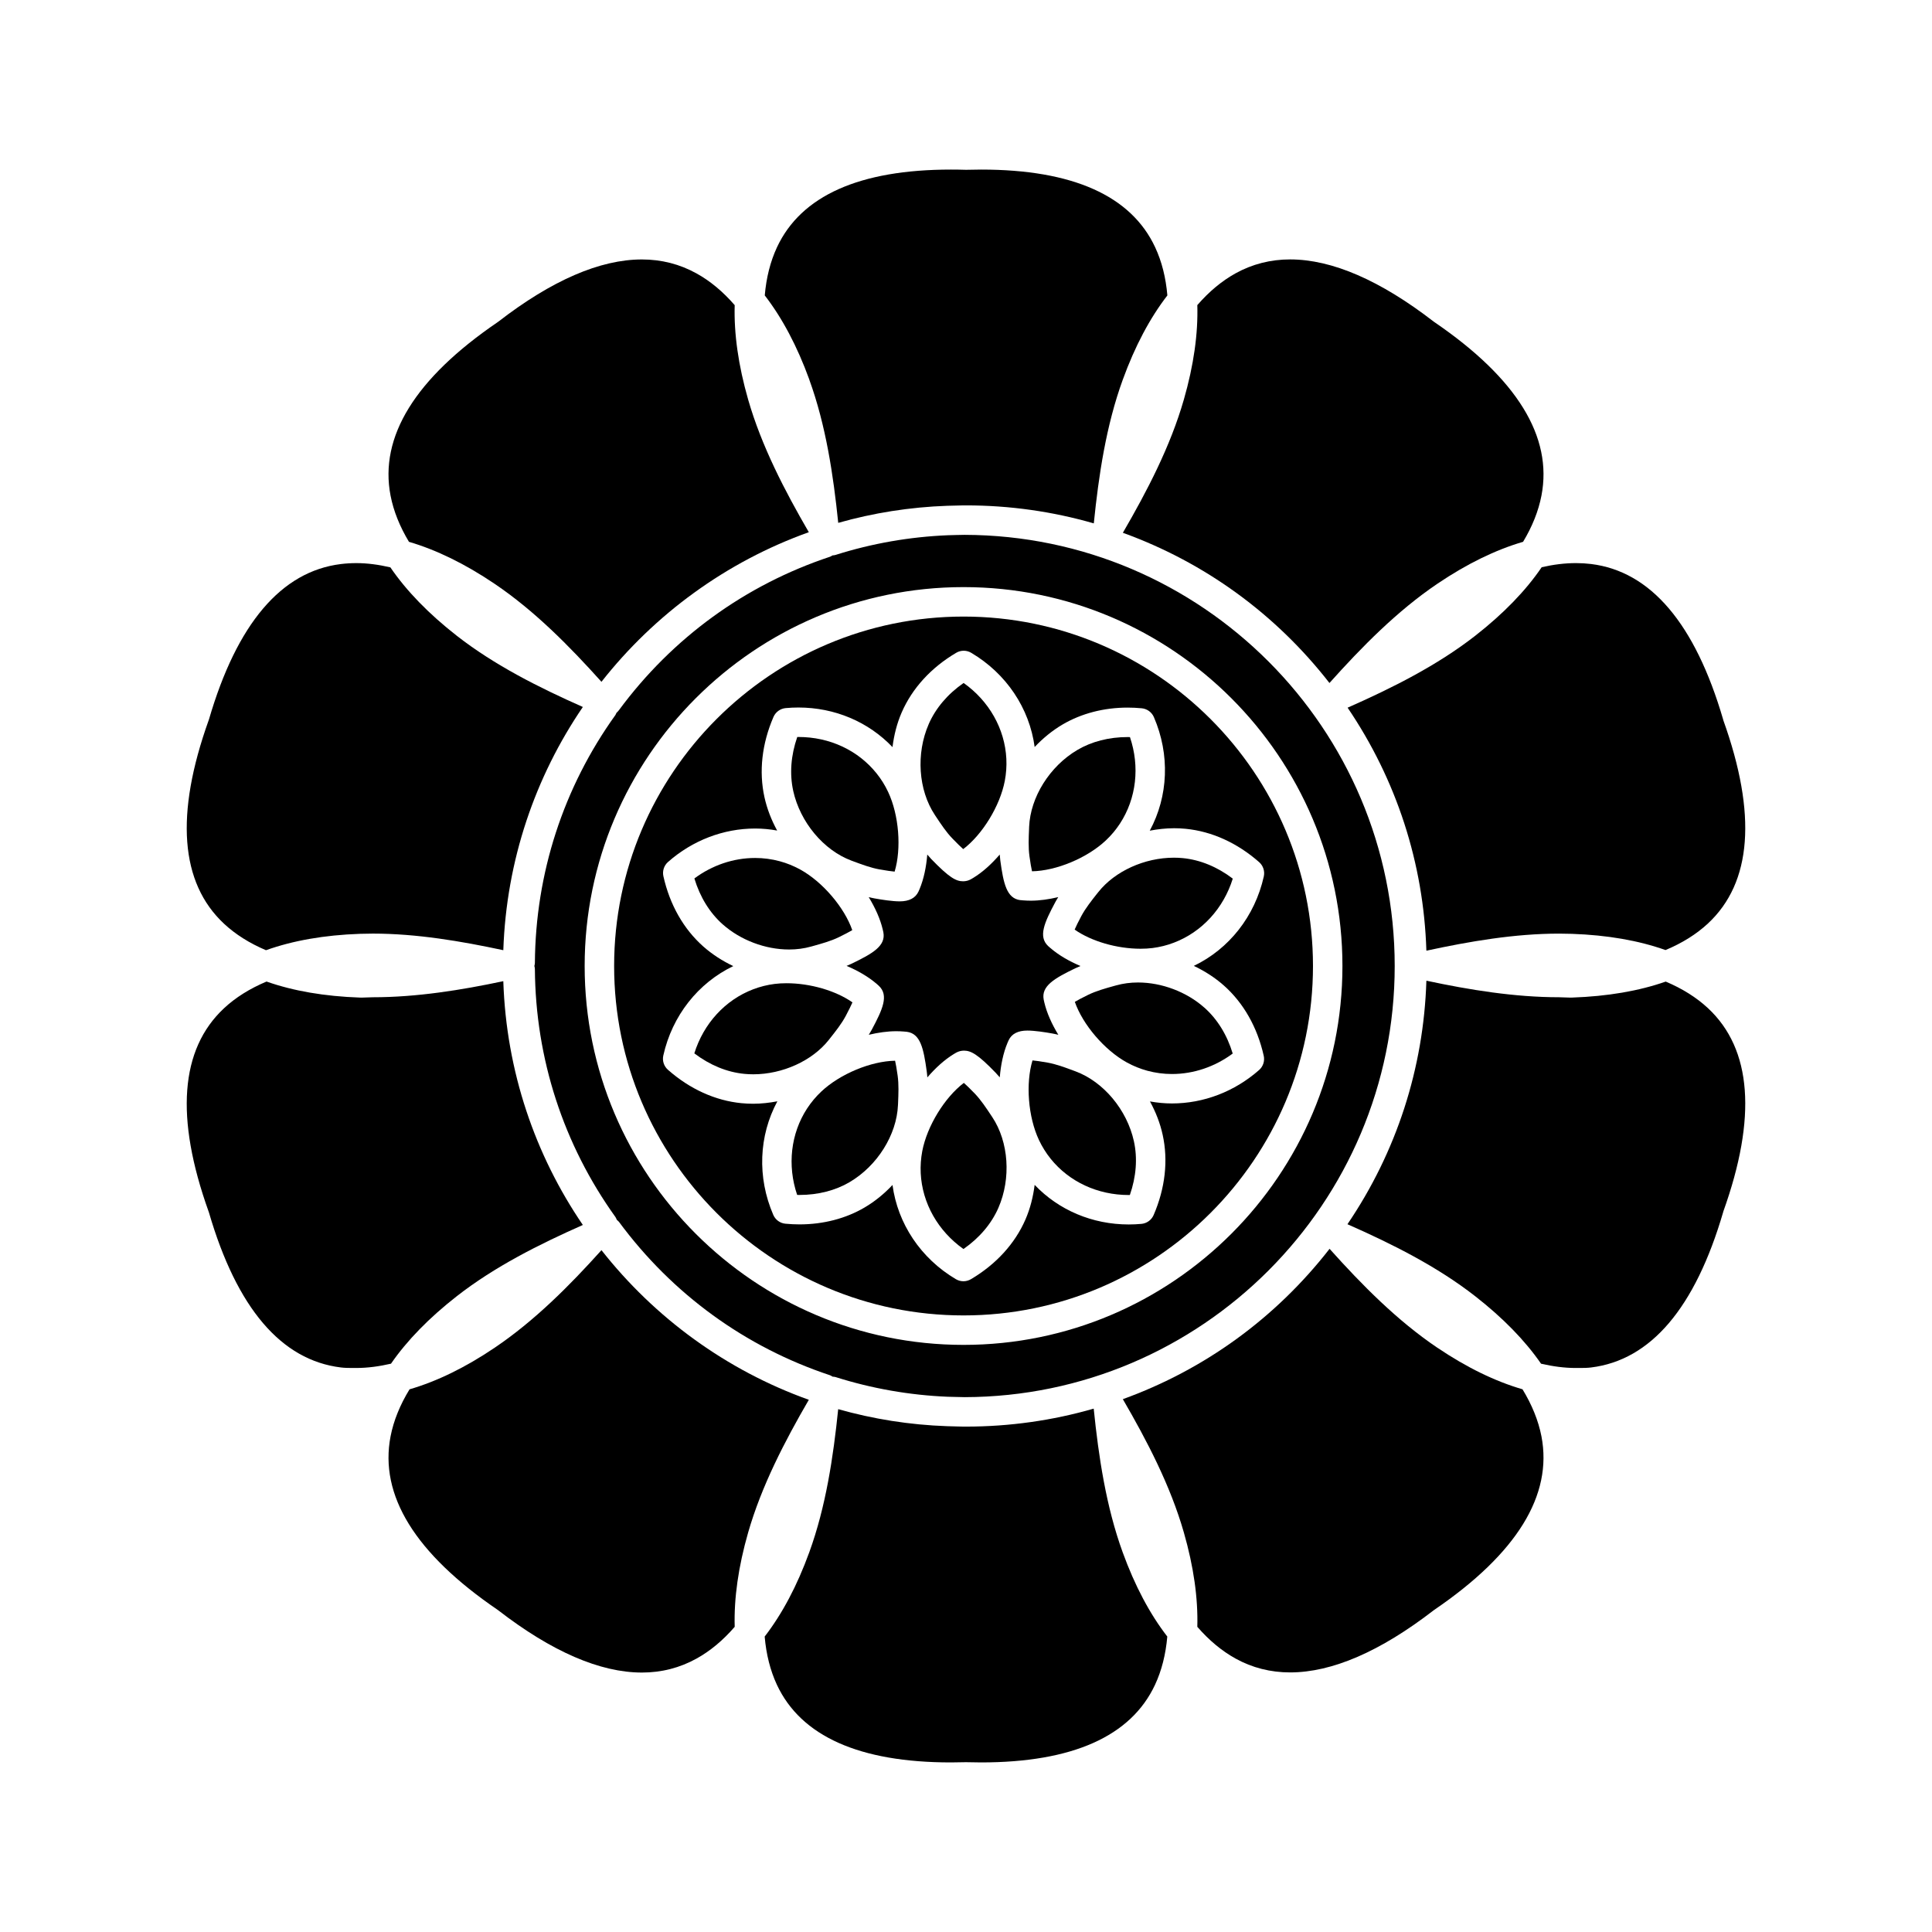
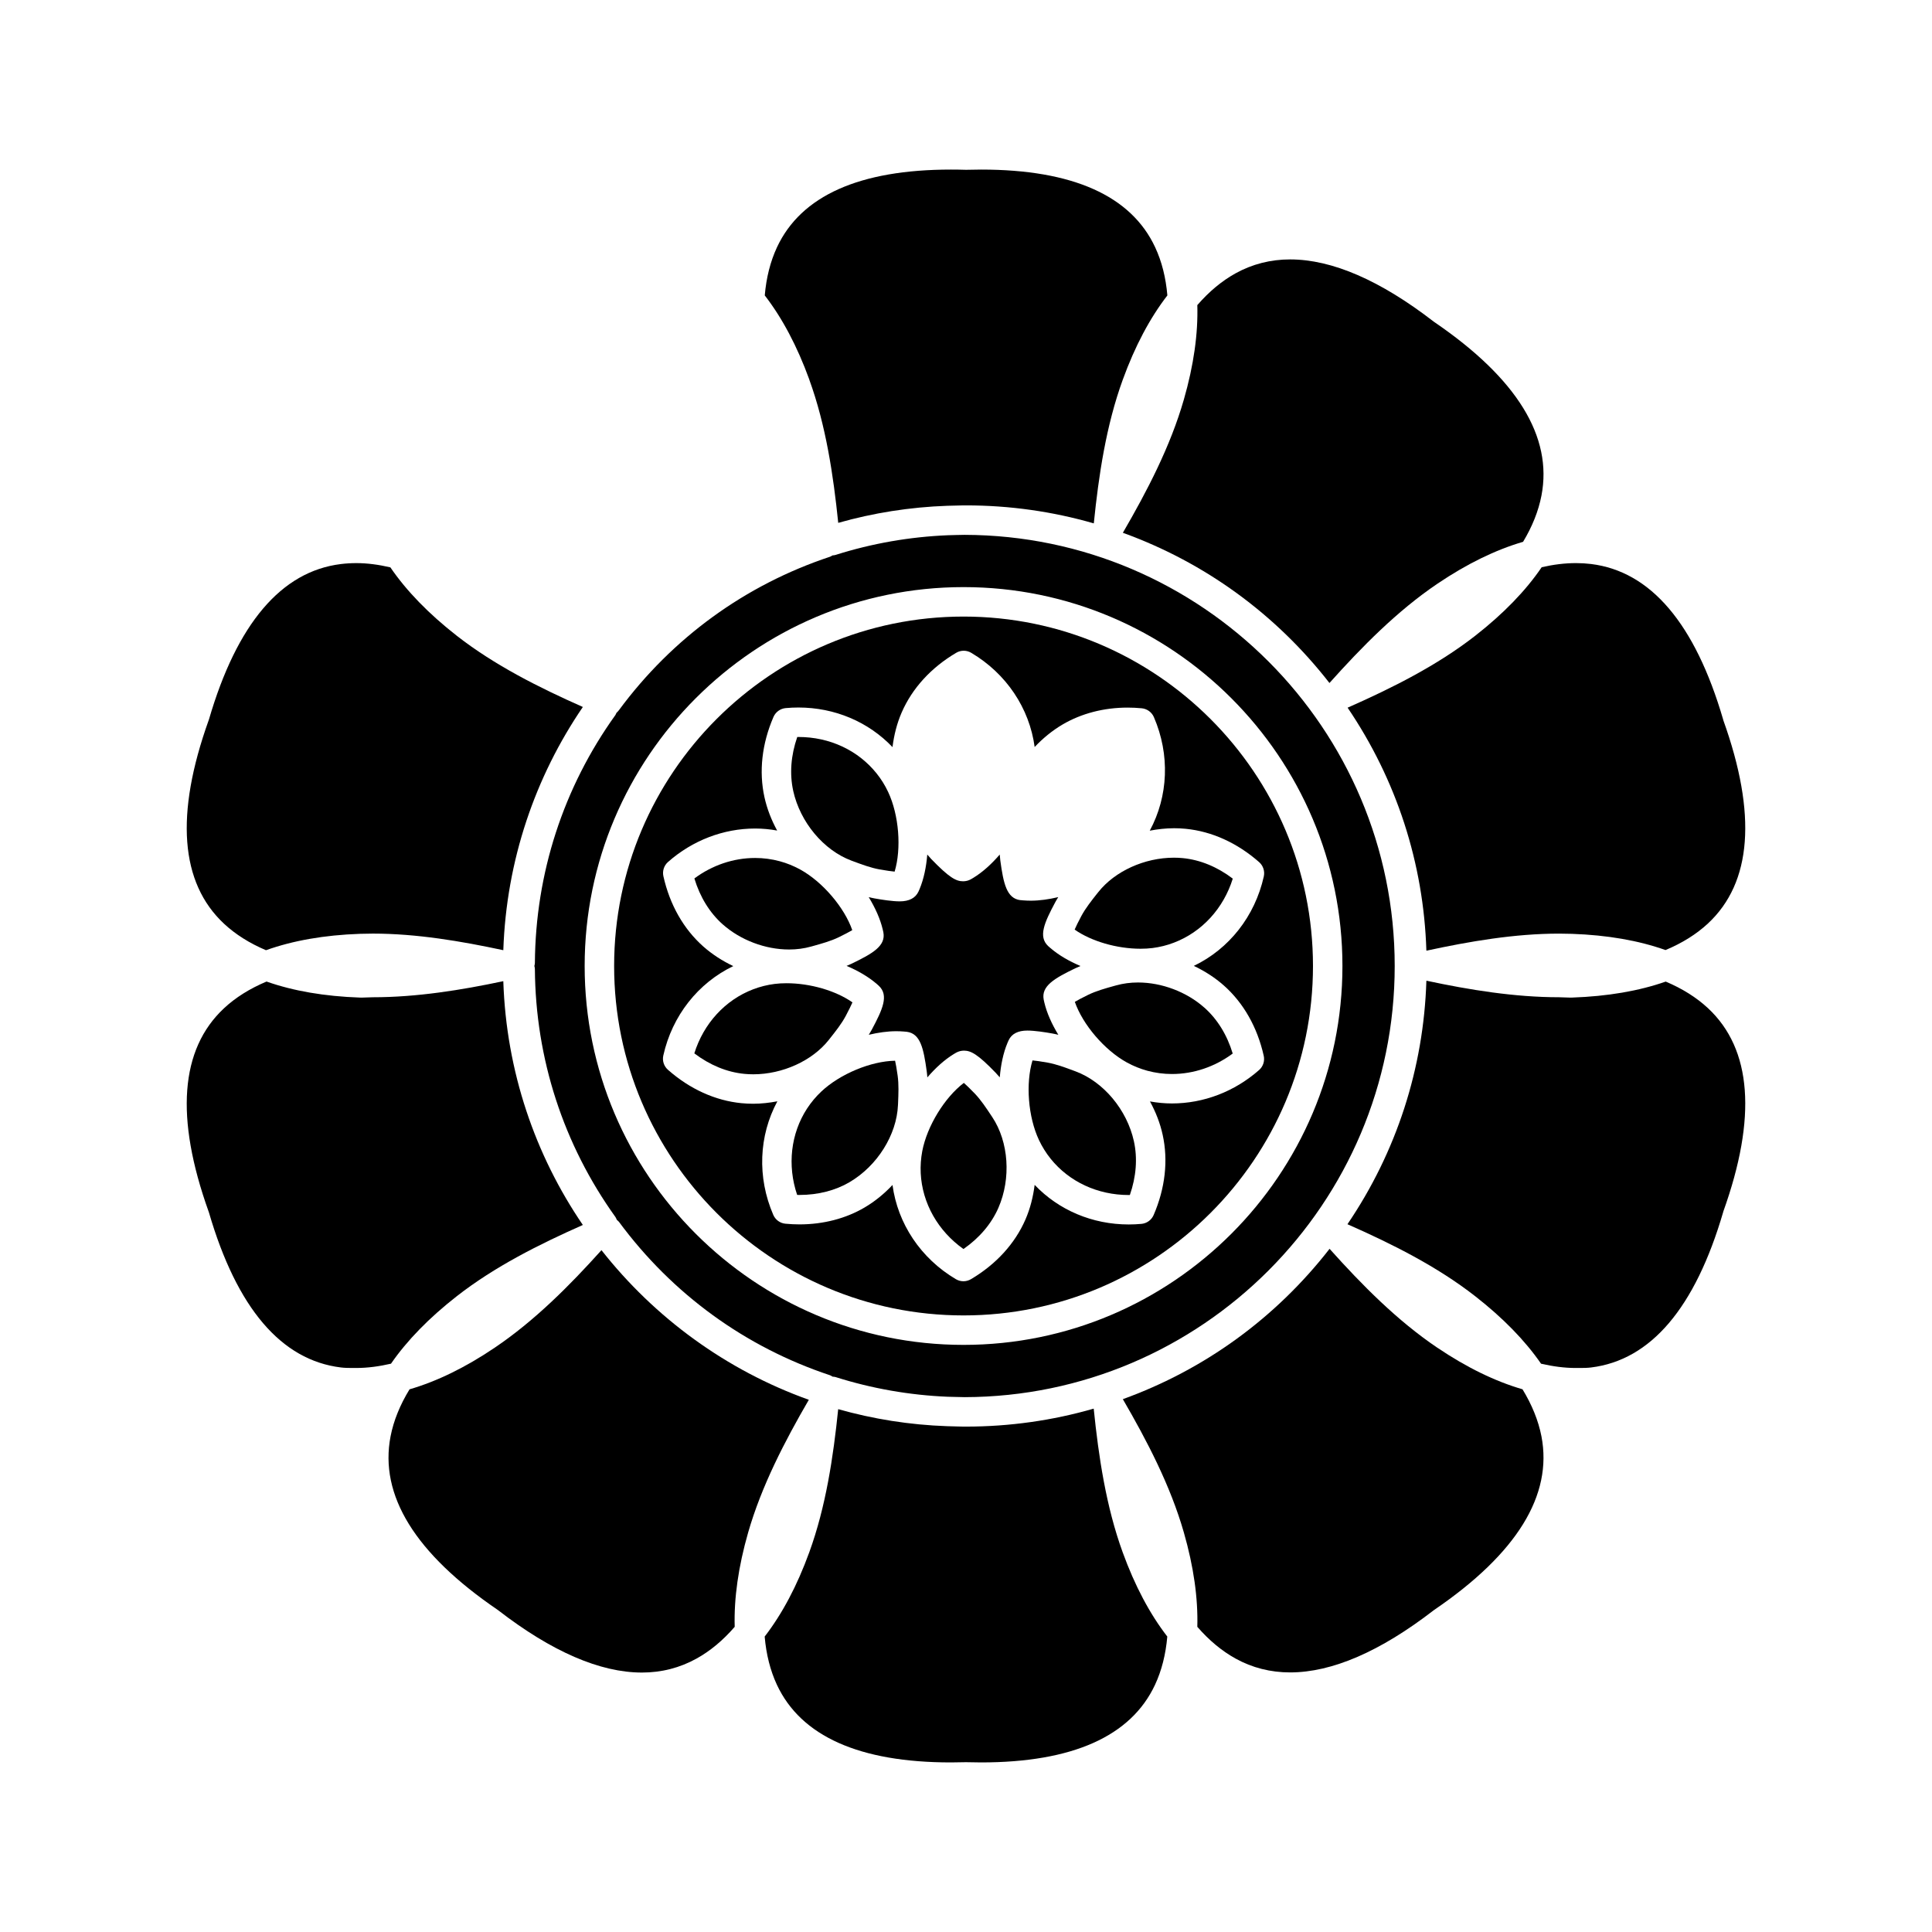
<svg xmlns="http://www.w3.org/2000/svg" fill="#000000" width="800px" height="800px" version="1.1" viewBox="144 144 512 512">
  <g fill-rule="evenodd">
    <path d="m234.33 293.48c-15.781 1.945-27.547 15.805-34.961 41.203l-0.078 0.219c-8.918 24.91-7.551 43.039 4.07 53.887 3.059 2.852 6.785 5.184 11.129 7.027 7.121-2.547 15.43-4.016 24.926-4.344 1.113-0.035 2.254-0.059 3.402-0.059 11.598 0 23.355 2 34.566 4.398 0.809-23.832 8.457-45.961 21.078-64.457-11.598-5.137-23.379-11.051-33.387-18.855-7.481-5.844-13.359-11.906-17.621-18.145-3.102-0.719-6.109-1.125-9.004-1.125-1.391 0-2.777 0.082-4.125 0.25z" />
-     <path d="m252.38 287.59c7.258 2.129 14.848 5.82 22.703 11.129 10.543 7.117 19.82 16.512 28.309 25.969 14.098-17.922 33.086-31.824 54.953-39.648-6.414-11.043-12.531-22.832-16.074-35.133-2.617-9.129-3.785-17.484-3.57-25.039-3.09-3.562-6.461-6.391-10.129-8.414-4.422-2.453-9.289-3.695-14.461-3.695-11.105 0-23.898 5.547-38.035 16.477l-0.191 0.137c-21.863 14.906-31.406 30.379-28.383 45.98 0.797 4.113 2.445 8.195 4.879 12.242z" />
    <path d="m358.48 244.64c4.379 12.043 6.356 25.199 7.66 37.922 9.234-2.617 18.91-4.172 28.891-4.523 0.965-0.035 1.93-0.055 2.898-0.07 0.477-0.008 0.945-0.035 1.43-0.035l0.27 0.008 0.387-0.008c11.508 0 22.879 1.602 33.852 4.766 1.297-12.77 3.273-25.973 7.672-38.059 3.242-8.926 7.207-16.371 11.824-22.352-0.406-4.707-1.469-8.973-3.242-12.766-6.371-13.664-21.887-20.582-46.105-20.582-1.266 0-2.578 0.02-3.879 0.059h-0.238c-1.309-0.043-2.617-0.059-3.879-0.059-24.227 0-39.73 6.922-46.109 20.582-1.766 3.789-2.84 8.059-3.242 12.766 4.617 5.981 8.582 13.426 11.824 22.352z" />
    <path d="m457.73 249.9c-3.547 12.352-9.711 24.199-16.16 35.293 21.695 7.848 40.516 21.527 54.75 39.809 8.57-9.57 17.941-19.094 28.598-26.301 7.859-5.309 15.453-8.992 22.715-11.117 2.434-4.047 4.074-8.129 4.867-12.242 3.023-15.602-6.516-31.074-28.371-45.98l-0.191-0.137c-14.145-10.93-26.938-16.477-38.043-16.477-5.172 0-10.039 1.242-14.461 3.688-3.66 2.027-7.039 4.856-10.133 8.422 0.219 7.559-0.945 15.91-3.57 25.039z" />
-     <path d="m442.82 339.33c-4.902 0-9.496 1.172-13.277 3.398-7.336 4.309-12.484 12.508-12.816 20.41l-0.012 0.395c-0.113 2.606-0.219 5.07 0.105 7.402 0.242 1.777 0.48 3.07 0.672 3.965 6.426-0.113 14.59-3.512 19.547-8.16 1.434-1.344 2.703-2.856 3.766-4.488 4.356-6.672 5.297-15.086 2.641-22.914l-0.629-0.008z" />
    <path d="m414.39 382.55c-3.641-0.469-4.465-4.465-5.297-10.504-0.07-0.535-0.113-1.059-0.156-1.582-2.16 2.512-4.535 4.676-7.004 6.176-0.23 0.145-0.457 0.281-0.68 0.398-0.605 0.332-1.309 0.512-2.023 0.512-1.832 0-3.637-0.918-8.434-5.891-0.375-0.395-0.707-0.793-1.059-1.195-0.27 3.301-0.918 6.449-2.027 9.121-0.113 0.27-0.207 0.492-0.316 0.715-0.805 1.703-2.477 2.57-4.969 2.57-1.898 0-4.664-0.422-6.652-0.781-0.531-0.094-1.035-0.219-1.555-0.344 1.727 2.84 3.047 5.754 3.715 8.574 0.059 0.25 0.113 0.504 0.168 0.754 0.684 3.613-2.856 5.625-8.344 8.281-0.469 0.23-0.945 0.422-1.41 0.617 3.051 1.285 5.801 2.898 7.992 4.777l0.57 0.512c2.68 2.523 1 6.234-1.879 11.617-0.25 0.465-0.52 0.906-0.793 1.352 2.492-0.594 4.969-0.945 7.285-0.945 0.684 0 1.355 0.031 2.004 0.082 0.258 0.02 0.52 0.043 0.781 0.07 3.637 0.465 4.457 4.457 5.289 10.504 0.078 0.535 0.117 1.055 0.16 1.582 2.16-2.512 4.535-4.676 7.004-6.184 0.242-0.148 0.453-0.27 0.66-0.387 0.625-0.34 1.328-0.52 2.035-0.52 1.832 0 3.641 0.91 8.438 5.898 0.367 0.387 0.707 0.785 1.055 1.184 0.273-3.301 0.918-6.445 2.035-9.117 0.113-0.27 0.207-0.492 0.316-0.715 0.797-1.703 2.469-2.57 4.961-2.57 1.902 0 4.664 0.422 6.652 0.781 0.531 0.094 1.043 0.219 1.559 0.34-1.727-2.828-3.047-5.754-3.715-8.57-0.066-0.25-0.117-0.504-0.168-0.762-0.684-3.606 2.863-5.629 8.355-8.289 0.469-0.227 0.93-0.418 1.398-0.613-3.051-1.281-5.809-2.891-7.992-4.773l-0.582-0.512c-2.672-2.523-0.988-6.234 1.887-11.617 0.25-0.469 0.523-0.906 0.793-1.352-2.492 0.594-4.961 0.945-7.285 0.945-0.68 0-1.352-0.031-2.004-0.082-0.285-0.023-0.531-0.047-0.773-0.07z" />
    <path d="m434.83 380.7c-1.617 2.043-3.148 3.977-4.262 6.051-0.844 1.582-1.418 2.766-1.777 3.602 4.387 3.078 11.156 5.074 17.473 5.074 1.094 0 2.148-0.066 3.137-0.184 1.953-0.25 3.863-0.719 5.684-1.422 7.449-2.832 13.156-9.086 15.613-16.977-4.106-3.117-8.645-4.988-13.25-5.434-0.77-0.078-1.566-0.113-2.356-0.113-7.777 0-15.625 3.57-20.012 9.094l-0.242 0.309z" />
    <path d="m455.09 363.49c1.043 0 2.09 0.047 3.113 0.148 6.945 0.68 13.688 3.738 19.492 8.848 1.066 0.945 1.535 2.391 1.227 3.785-2.367 10.582-9.23 19.227-18.547 23.699 2.902 1.375 5.617 3.125 7.961 5.199 5.219 4.629 8.871 11.066 10.566 18.621 0.309 1.387-0.16 2.84-1.23 3.777-6.481 5.711-14.68 8.859-23.094 8.859-1.957 0-3.91-0.191-5.824-0.535 1.523 2.785 2.691 5.762 3.363 8.836 1.504 6.812 0.68 14.168-2.391 21.273-0.566 1.309-1.797 2.203-3.219 2.34-1.117 0.102-2.254 0.156-3.379 0.156-9.656 0-18.578-3.812-24.934-10.492-0.398 3.172-1.18 6.289-2.445 9.195-2.789 6.398-7.785 11.867-14.441 15.805-0.613 0.355-1.297 0.543-1.988 0.543-0.684 0-1.375-0.184-1.988-0.543-9.336-5.523-15.43-14.727-16.809-24.973-2.184 2.328-4.672 4.367-7.402 5.969-4.981 2.926-10.941 4.477-17.234 4.477-1.23 0-2.492-0.059-3.742-0.18-1.418-0.133-2.648-1.031-3.215-2.34-4.309-9.961-3.832-20.992 1.082-30.098-2.102 0.395-4.238 0.645-6.398 0.645-1.043 0-2.09-0.047-3.106-0.148-6.949-0.68-13.691-3.738-19.492-8.848-1.07-0.945-1.543-2.391-1.23-3.785 2.367-10.582 9.234-19.227 18.547-23.699-2.91-1.375-5.613-3.125-7.957-5.199-5.223-4.637-8.879-11.066-10.566-18.613-0.309-1.398 0.16-2.844 1.23-3.785 6.481-5.711 14.68-8.859 23.094-8.859 1.957 0 3.902 0.191 5.82 0.535-1.523-2.777-2.684-5.762-3.363-8.836-1.5-6.812-0.68-14.168 2.391-21.273 0.57-1.305 1.805-2.203 3.219-2.34 1.125-0.102 2.262-0.156 3.387-0.156 9.652 0 18.57 3.812 24.934 10.492 0.398-3.172 1.172-6.289 2.441-9.195 2.789-6.398 7.785-11.867 14.441-15.797 0.613-0.363 1.305-0.547 1.988-0.547 0.691 0 1.375 0.184 1.988 0.547 9.336 5.523 15.441 14.723 16.816 24.969 2.184-2.32 4.672-4.363 7.402-5.969 4.981-2.926 10.938-4.477 17.234-4.477 1.23 0 2.492 0.059 3.738 0.18 1.422 0.137 2.652 1.031 3.219 2.332 4.309 9.961 3.832 20.992-1.09 30.105 2.106-0.398 4.242-0.645 6.398-0.645zm-55.738 129.11c51.066 0 92.602-41.539 92.602-92.602s-41.535-92.602-92.602-92.602c-51.062 0-92.602 41.539-92.602 92.602s41.539 92.602 92.602 92.602z" />
    <path d="m399.35 299.59c55.371 0 100.41 45.047 100.41 100.41 0 55.371-45.047 100.41-100.41 100.41-55.363 0-100.41-45.039-100.41-100.41 0-55.363 45.047-100.41 100.41-100.41zm0.242 214.67c62.891-0.133 114.02-51.336 114.02-114.26 0-62.91-51.102-114.1-113.98-114.26-0.742 0.008-1.488 0.023-2.231 0.043-0.727 0.012-1.445 0.031-2.172 0.059-10.156 0.418-20.168 2.164-29.812 5.223-0.27 0.09-0.535 0.102-0.805 0.125-0.215 0.125-0.41 0.27-0.656 0.352-22.469 7.461-41.809 21.523-55.941 40.672-0.184 0.258-0.398 0.469-0.625 0.668l-0.285 0.582c-13.812 19.242-21.195 41.988-21.355 65.758 0 0.27-0.082 0.512-0.137 0.77 0.055 0.258 0.137 0.504 0.137 0.781 0.16 23.773 7.547 46.516 21.355 65.766 0.156 0.215 0.23 0.457 0.34 0.695l0.57 0.547c14.133 19.145 33.473 33.211 55.941 40.672 0.258 0.09 0.469 0.238 0.695 0.375 0.258 0.023 0.512 0.023 0.762 0.102 9.629 3.051 19.617 4.801 29.754 5.223 0.84 0.031 1.672 0.055 2.504 0.059 0.645 0.02 1.281 0.043 1.922 0.043z" />
    <path d="m534.93 312.5c-10.129 7.894-22.07 13.859-33.801 19.043 12.965 19.117 20.145 41.203 20.875 64.367l0.07 0.02c11.371-2.457 23.34-4.512 35.113-4.512 1.129 0 2.285 0.023 3.391 0.059 9.438 0.328 17.695 1.777 24.801 4.297 4.402-1.84 8.164-4.176 11.266-7.059 11.629-10.848 12.977-28.938 4.051-53.848l-0.047-0.203c-7.426-25.398-19.203-39.25-34.984-41.195-1.305-0.16-2.652-0.242-4.004-0.242-2.926 0-5.973 0.375-9.098 1.094-4.254 6.254-10.145 12.324-17.637 18.18z" />
    <path d="m557.19 408.28c-11.777 0-23.727-1.945-35.09-4.367l-0.094 0.023c-0.73 23.188-7.926 45.359-20.918 64.496 11.746 5.184 23.707 11.152 33.84 19.066 7.383 5.762 13.211 11.742 17.465 17.895 3.148 0.727 6.219 1.137 9.168 1.137h1.203c0.988 0 1.969-0.02 2.902-0.137 15.781-1.941 27.559-15.746 34.984-41.141l0.047-0.191c8.926-24.91 7.574-43.023-4.051-53.871-3.078-2.867-6.836-5.211-11.215-7.059-7.098 2.488-15.387 3.91-24.848 4.238-0.125 0.008-0.273 0.008-0.422 0.008-0.98 0-1.988-0.094-2.969-0.094z" />
    <path d="m524.91 501.16c-10.652-7.188-20.004-16.66-28.562-26.211-14.246 18.305-33.074 31.996-54.785 39.844 6.449 11.094 12.613 22.938 16.16 35.297 2.617 9.098 3.785 17.457 3.578 25.035 3.094 3.559 6.469 6.387 10.129 8.406 4.422 2.453 9.289 3.676 14.461 3.676 11.105 0 23.898-5.535 38.043-16.461l0.184-0.133c21.863-14.906 31.402-30.371 28.379-45.984-0.816-4.176-2.512-8.336-5.016-12.453-7.211-2.102-14.758-5.75-22.566-11.02z" />
    <path d="m443.42 460.7c1.695-4.867 2.07-9.766 1.07-14.281-1.832-8.309-8.039-15.734-15.453-18.496l-0.387-0.145c-2.434-0.906-4.738-1.766-7.051-2.18-1.84-0.328-3.117-0.5-3.977-0.578-1.84 6.098-1.172 14.965 1.715 21.105 0.84 1.773 1.879 3.445 3.106 4.969 4.91 6.098 12.449 9.598 20.68 9.598h0.297z" />
    <path d="m408.59 464.08c3.398-7.797 2.742-17.457-1.629-24.039l-0.219-0.328c-1.441-2.172-2.809-4.231-4.438-5.934-1.238-1.285-2.191-2.191-2.875-2.801-5.074 3.856-9.746 11.418-11.02 18.09-0.363 1.93-0.504 3.898-0.41 5.844 0.398 7.961 4.582 15.316 11.328 20.094 4.231-2.941 7.41-6.684 9.266-10.926z" />
    <path d="m369.16 457.27c7.332-4.309 12.477-12.516 12.812-20.41l0.02-0.41c0.113-2.602 0.215-5.059-0.105-7.383-0.242-1.777-0.48-3.07-0.68-3.965-6.426 0.113-14.59 3.504-19.547 8.16-1.43 1.344-2.695 2.856-3.766 4.488-4.352 6.672-5.289 15.086-2.641 22.914l0.637 0.008c4.902 0 9.492-1.18 13.277-3.398z" />
    <path d="m343.61 428.7c7.777 0 15.633-3.57 20.012-9.094l0.25-0.316c1.617-2.043 3.148-3.969 4.254-6.047 0.844-1.582 1.418-2.766 1.785-3.606-4.398-3.078-11.164-5.07-17.484-5.07-1.09 0-2.141 0.059-3.125 0.184-1.953 0.242-3.863 0.727-5.688 1.418-7.445 2.832-13.152 9.094-15.609 16.984 4.106 3.117 8.645 4.988 13.25 5.434 0.77 0.078 1.559 0.113 2.352 0.113z" />
    <path d="m335.55 388.98c4.688 4.16 11.258 6.648 17.566 6.648 2.023 0 3.977-0.262 5.801-0.773l0.387-0.105c2.512-0.703 4.879-1.355 7.004-2.387 1.605-0.781 2.762-1.406 3.551-1.867-2.082-5.992-7.844-12.793-13.793-16.066-1.727-0.945-3.551-1.691-5.434-2.195-2.113-0.57-4.301-0.863-6.512-0.863-5.75 0-11.383 1.918-16.102 5.426 1.488 4.934 4.062 9.109 7.527 12.188z" />
    <path d="m354.21 353.59c1.84 8.301 8.047 15.738 15.453 18.496l0.375 0.137c2.445 0.91 4.75 1.766 7.07 2.184 1.832 0.328 3.113 0.492 3.977 0.582 1.84-6.106 1.168-14.973-1.719-21.113-0.832-1.777-1.879-3.453-3.102-4.969-4.91-6.094-12.418-9.598-20.648-9.598h-0.332c-1.691 4.867-2.066 9.766-1.07 14.281z" />
-     <path d="m390.11 335.92c-3.398 7.797-2.742 17.457 1.629 24.039l0.219 0.332c1.441 2.172 2.801 4.227 4.438 5.922 1.238 1.293 2.191 2.203 2.867 2.809 5.07-3.844 9.746-11.418 11.02-18.09 0.367-1.93 0.504-3.898 0.41-5.844-0.398-7.961-4.582-15.316-11.324-20.094-4.238 2.941-7.414 6.684-9.266 10.926z" />
    <path d="m463.15 411.02c-4.695-4.164-11.266-6.652-17.566-6.652-2.023 0-3.977 0.262-5.801 0.773l-0.387 0.105c-2.512 0.695-4.887 1.363-7.004 2.387-1.617 0.793-2.773 1.41-3.551 1.867 2.082 6 7.844 12.793 13.793 16.066 1.719 0.945 3.551 1.684 5.434 2.195 2.113 0.57 4.301 0.863 6.512 0.863 5.742 0 11.379-1.918 16.102-5.426-1.492-4.934-4.062-9.109-7.527-12.18z" />
    <path d="m298.46 468.63c-12.645-18.531-20.297-40.715-21.078-64.609-11.215 2.375-22.969 4.262-34.566 4.262-0.992 0-1.992 0.094-2.969 0.094-0.148 0-0.293 0-0.434-0.008-9.43-0.328-17.691-1.754-24.777-4.25-4.402 1.852-8.188 4.199-11.277 7.086-11.621 10.848-12.988 28.973-4.07 53.875l0.078 0.227c7.414 25.398 19.18 39.145 34.961 41.082 0.953 0.117 1.93 0.137 2.91 0.137h1.215c2.941 0 6.012-0.41 9.164-1.137 4.25-6.152 10.074-12.133 17.457-17.898 10.008-7.812 21.789-13.723 33.387-18.863z" />
    <path d="m303.39 475.31c-8.484 9.438-17.762 18.746-28.309 25.855-7.801 5.273-15.34 8.918-22.551 11.02-2.516 4.117-4.215 8.277-5.027 12.461-3.023 15.609 6.523 31.078 28.383 45.984l0.184 0.137c14.145 10.93 26.945 16.473 38.043 16.477 5.172 0 10.039-1.242 14.461-3.695 3.664-2.023 7.039-4.852 10.129-8.422-0.215-7.551 0.953-15.898 3.57-25.023 3.539-12.293 9.656-24.094 16.074-35.145-21.867-7.824-40.855-21.727-54.953-39.656z" />
    <path d="m366.13 517.44c-1.305 12.727-3.277 25.879-7.66 37.922-3.242 8.926-7.207 16.363-11.824 22.344 0.406 4.707 1.477 8.98 3.242 12.777 6.379 13.652 21.887 20.578 46.098 20.578 1.273 0 2.578-0.023 3.891-0.059l0.117-0.008 0.117 0.008c1.305 0.035 2.613 0.059 3.887 0.059 24.211 0 39.727-6.926 46.098-20.578 1.773-3.797 2.84-8.074 3.25-12.781-4.625-5.981-8.586-13.418-11.828-22.344-4.391-12.086-6.371-25.289-7.672-38.055-10.973 3.164-22.344 4.762-33.852 4.762h-0.656c-0.48 0-0.953-0.023-1.43-0.031-0.969-0.012-1.934-0.035-2.898-0.078-9.98-0.344-19.656-1.902-28.891-4.516z" />
  </g>
</svg>